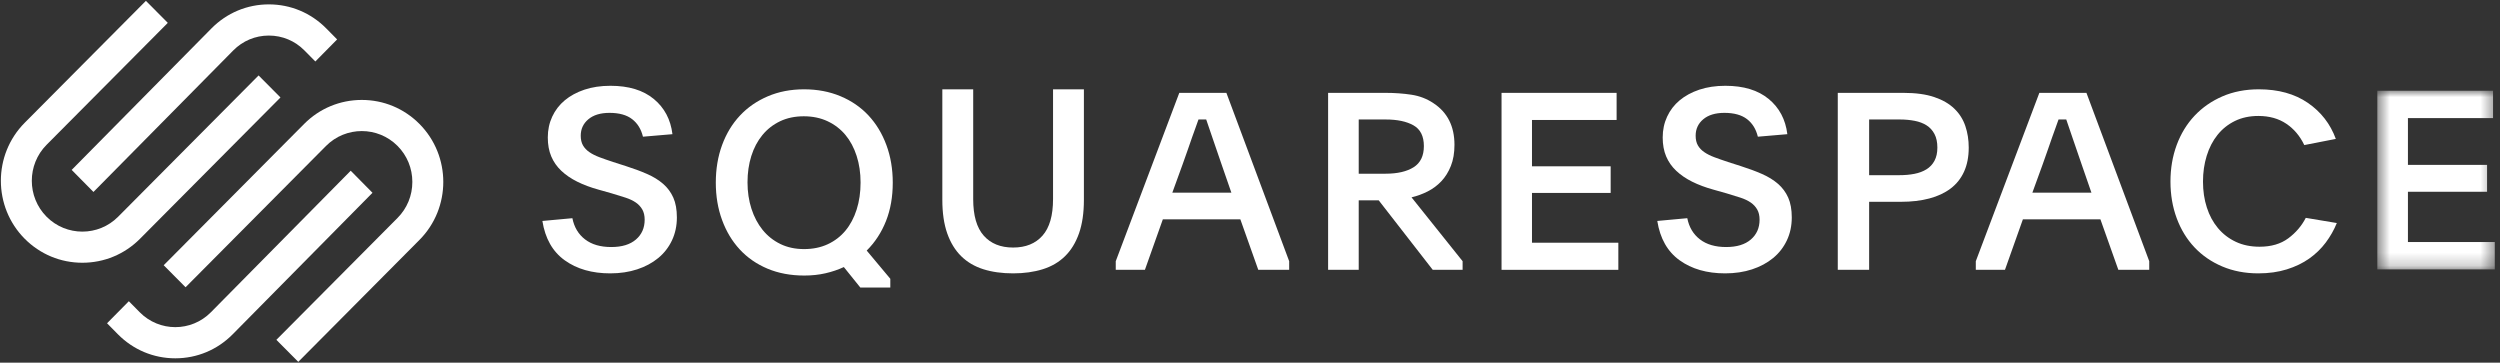
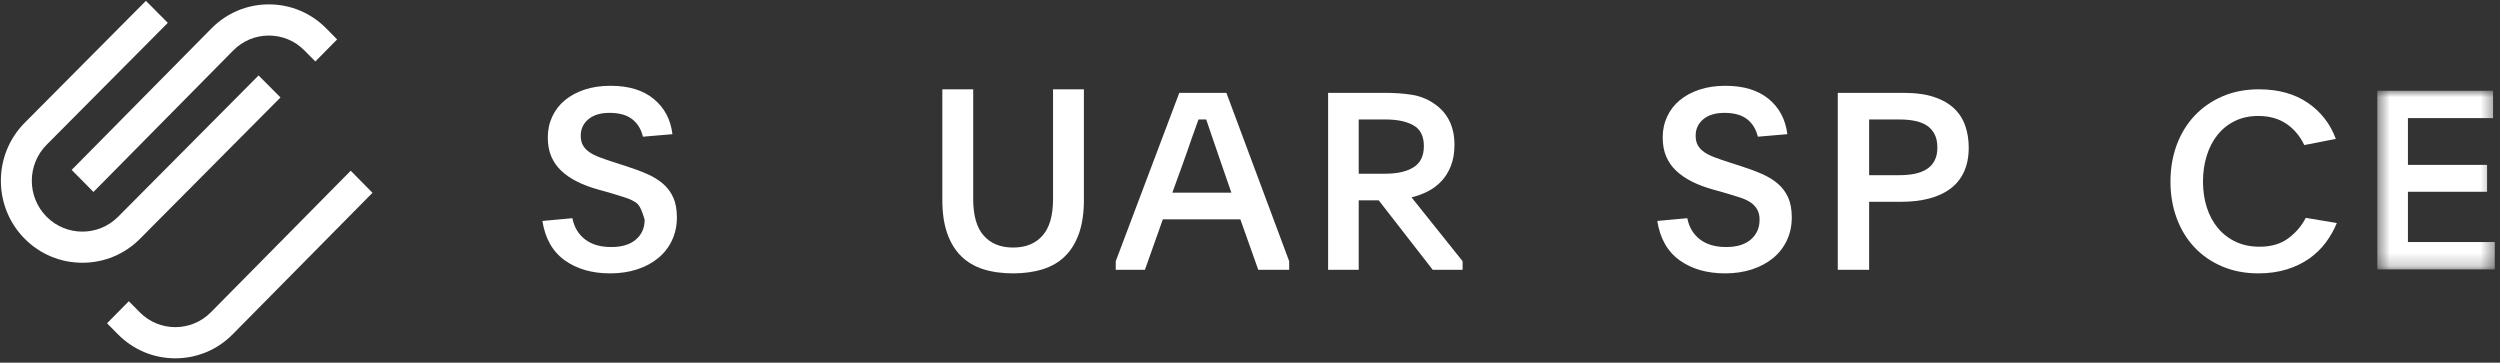
<svg xmlns="http://www.w3.org/2000/svg" width="193" height="28" viewBox="0 0 193 28" fill="none">
  <rect x="0" y="0" width="193" height="28" fill="#333333" stroke="none" />
  <path fill-rule="evenodd" clip-rule="evenodd" d="M7.215 14.819L18.007 3.895C18.74 3.153 19.716 2.745 20.756 2.745C21.795 2.745 22.77 3.152 23.503 3.895L24.344 4.746L26.026 3.043L25.185 2.192C24.004 0.996 22.431 0.338 20.755 0.338C19.08 0.338 17.507 0.997 16.325 2.193L5.533 13.117L7.215 14.819Z" fill="white" />
  <path fill-rule="evenodd" clip-rule="evenodd" d="M21.653 7.524L19.963 5.824L9.12 16.732C7.598 18.264 5.12 18.264 3.598 16.733C2.075 15.201 2.075 12.708 3.598 11.177L12.954 1.765L11.264 0.065L1.908 9.477C-0.546 11.946 -0.546 15.964 1.908 18.433C3.095 19.626 4.675 20.284 6.358 20.284C8.042 20.284 9.623 19.626 10.81 18.432L21.653 7.524Z" fill="white" />
-   <path fill-rule="evenodd" clip-rule="evenodd" d="M32.381 9.567C31.195 8.373 29.614 7.715 27.931 7.715C26.247 7.716 24.666 8.373 23.479 9.568L12.637 20.476L14.326 22.176L25.169 11.267C26.692 9.736 29.169 9.736 30.692 11.267C31.428 12.008 31.833 12.994 31.833 14.044C31.833 15.096 31.428 16.082 30.692 16.823L21.336 26.235L23.026 27.935L32.381 18.523C34.836 16.054 34.836 12.036 32.381 9.567Z" fill="white" />
  <path fill-rule="evenodd" clip-rule="evenodd" d="M27.075 13.18L16.283 24.105C14.767 25.638 12.302 25.639 10.787 24.105L9.946 23.254L8.264 24.956L9.104 25.808C10.286 27.003 11.859 27.662 13.535 27.662C15.21 27.661 16.783 27.003 17.964 25.807L28.756 14.883L27.075 13.18Z" fill="white" />
-   <path fill-rule="evenodd" clip-rule="evenodd" d="M44.188 16.845C44.327 17.542 44.653 18.087 45.166 18.48C45.678 18.875 46.352 19.071 47.187 19.071C48.01 19.071 48.645 18.878 49.094 18.49C49.544 18.103 49.768 17.593 49.768 16.961C49.768 16.651 49.708 16.39 49.588 16.177C49.468 15.964 49.3 15.783 49.085 15.634C48.87 15.487 48.604 15.36 48.288 15.257C47.972 15.154 47.617 15.044 47.225 14.928L46.2 14.638C45.593 14.47 45.048 14.267 44.568 14.028C44.086 13.789 43.675 13.508 43.334 13.186C42.992 12.863 42.733 12.492 42.556 12.072C42.378 11.653 42.29 11.165 42.29 10.611C42.29 10.03 42.404 9.494 42.632 9.004C42.859 8.514 43.182 8.094 43.6 7.745C44.017 7.397 44.523 7.123 45.118 6.922C45.712 6.723 46.383 6.623 47.13 6.623C48.535 6.623 49.648 6.961 50.471 7.639C51.293 8.317 51.774 9.223 51.913 10.359L49.636 10.553C49.496 9.972 49.218 9.52 48.8 9.198C48.383 8.875 47.801 8.713 47.054 8.713C46.358 8.713 45.814 8.878 45.422 9.207C45.029 9.537 44.833 9.959 44.833 10.475C44.833 10.772 44.89 11.02 45.004 11.22C45.118 11.421 45.282 11.595 45.498 11.743C45.712 11.892 45.975 12.024 46.285 12.14C46.595 12.256 46.946 12.379 47.339 12.508L48.307 12.818C48.914 13.011 49.462 13.214 49.949 13.428C50.436 13.64 50.85 13.896 51.192 14.192C51.534 14.489 51.796 14.844 51.98 15.257C52.163 15.67 52.255 16.18 52.255 16.787C52.255 17.432 52.128 18.023 51.876 18.558C51.622 19.094 51.268 19.549 50.812 19.923C50.357 20.297 49.816 20.588 49.189 20.794C48.563 21 47.87 21.104 47.111 21.104C45.706 21.104 44.536 20.769 43.6 20.097C42.663 19.426 42.087 18.413 41.872 17.058L44.188 16.845Z" fill="white" />
-   <path fill-rule="evenodd" clip-rule="evenodd" d="M62.053 8.977C61.37 8.977 60.759 9.105 60.222 9.361C59.684 9.618 59.228 9.974 58.856 10.429C58.482 10.884 58.197 11.423 58.001 12.044C57.806 12.667 57.708 13.343 57.708 14.074C57.708 14.805 57.809 15.485 58.011 16.113C58.213 16.741 58.501 17.286 58.874 17.748C59.247 18.209 59.703 18.572 60.241 18.835C60.778 19.097 61.389 19.229 62.072 19.229C62.755 19.229 63.365 19.104 63.903 18.854C64.44 18.604 64.896 18.255 65.269 17.805C65.642 17.357 65.93 16.815 66.132 16.18C66.335 15.546 66.436 14.85 66.436 14.093C66.436 13.349 66.335 12.663 66.132 12.035C65.93 11.407 65.642 10.868 65.269 10.419C64.896 9.971 64.437 9.618 63.893 9.361C63.349 9.105 62.736 8.977 62.053 8.977ZM62.072 6.895C63.096 6.895 64.033 7.072 64.88 7.425C65.727 7.779 66.448 8.273 67.043 8.909C67.637 9.545 68.099 10.306 68.428 11.193C68.757 12.079 68.921 13.049 68.921 14.103C68.921 15.195 68.748 16.181 68.4 17.061C68.051 17.941 67.556 18.702 66.91 19.344L68.732 21.522V22.197H66.417L65.145 20.617C64.703 20.822 64.228 20.983 63.722 21.098C63.216 21.214 62.672 21.272 62.091 21.272C61.041 21.272 60.095 21.095 59.254 20.742C58.413 20.388 57.698 19.894 57.11 19.258C56.521 18.622 56.066 17.864 55.744 16.984C55.421 16.104 55.26 15.144 55.26 14.103C55.26 13.049 55.421 12.083 55.744 11.202C56.066 10.323 56.524 9.564 57.119 8.928C57.713 8.292 58.431 7.795 59.273 7.435C60.114 7.076 61.047 6.895 62.072 6.895Z" fill="white" />
+   <path fill-rule="evenodd" clip-rule="evenodd" d="M44.188 16.845C44.327 17.542 44.653 18.087 45.166 18.48C45.678 18.875 46.352 19.071 47.187 19.071C48.01 19.071 48.645 18.878 49.094 18.49C49.544 18.103 49.768 17.593 49.768 16.961C49.468 15.964 49.3 15.783 49.085 15.634C48.87 15.487 48.604 15.36 48.288 15.257C47.972 15.154 47.617 15.044 47.225 14.928L46.2 14.638C45.593 14.47 45.048 14.267 44.568 14.028C44.086 13.789 43.675 13.508 43.334 13.186C42.992 12.863 42.733 12.492 42.556 12.072C42.378 11.653 42.29 11.165 42.29 10.611C42.29 10.03 42.404 9.494 42.632 9.004C42.859 8.514 43.182 8.094 43.6 7.745C44.017 7.397 44.523 7.123 45.118 6.922C45.712 6.723 46.383 6.623 47.13 6.623C48.535 6.623 49.648 6.961 50.471 7.639C51.293 8.317 51.774 9.223 51.913 10.359L49.636 10.553C49.496 9.972 49.218 9.52 48.8 9.198C48.383 8.875 47.801 8.713 47.054 8.713C46.358 8.713 45.814 8.878 45.422 9.207C45.029 9.537 44.833 9.959 44.833 10.475C44.833 10.772 44.89 11.02 45.004 11.22C45.118 11.421 45.282 11.595 45.498 11.743C45.712 11.892 45.975 12.024 46.285 12.14C46.595 12.256 46.946 12.379 47.339 12.508L48.307 12.818C48.914 13.011 49.462 13.214 49.949 13.428C50.436 13.64 50.85 13.896 51.192 14.192C51.534 14.489 51.796 14.844 51.98 15.257C52.163 15.67 52.255 16.18 52.255 16.787C52.255 17.432 52.128 18.023 51.876 18.558C51.622 19.094 51.268 19.549 50.812 19.923C50.357 20.297 49.816 20.588 49.189 20.794C48.563 21 47.87 21.104 47.111 21.104C45.706 21.104 44.536 20.769 43.6 20.097C42.663 19.426 42.087 18.413 41.872 17.058L44.188 16.845Z" fill="white" />
  <path fill-rule="evenodd" clip-rule="evenodd" d="M78.213 19.11C79.183 19.11 79.94 18.804 80.482 18.191C81.024 17.578 81.295 16.639 81.295 15.374V6.895H83.677V15.432C83.677 16.439 83.551 17.3 83.299 18.016C83.047 18.732 82.688 19.32 82.221 19.778C81.755 20.236 81.181 20.572 80.501 20.785C79.82 20.998 79.057 21.104 78.213 21.104C77.355 21.104 76.589 20.998 75.915 20.785C75.241 20.572 74.671 20.236 74.204 19.778C73.738 19.32 73.379 18.732 73.126 18.016C72.874 17.3 72.748 16.439 72.748 15.432V6.895H75.131V15.374C75.131 16.639 75.401 17.578 75.944 18.191C76.486 18.804 77.242 19.11 78.213 19.11Z" fill="white" />
  <path fill-rule="evenodd" clip-rule="evenodd" d="M90.503 14.875H95.062L94.311 12.706C94.016 11.857 93.779 11.165 93.6 10.633C93.42 10.1 93.259 9.63 93.119 9.224H92.523C92.445 9.44 92.368 9.656 92.292 9.871C92.215 10.087 92.128 10.328 92.032 10.594C91.936 10.861 91.83 11.165 91.715 11.508C91.599 11.85 91.458 12.25 91.291 12.706L90.503 14.875ZM86.136 20.165L91.041 7.169H94.677L99.524 20.165V20.831H97.139L95.754 16.93H89.772L88.387 20.831H86.136V20.165Z" fill="white" />
  <path fill-rule="evenodd" clip-rule="evenodd" d="M104.893 13.41H106.969C107.884 13.41 108.604 13.243 109.131 12.911C109.659 12.578 109.923 12.034 109.923 11.279C109.923 10.512 109.655 9.978 109.122 9.677C108.589 9.375 107.871 9.224 106.969 9.224H104.893V13.41ZM112.913 20.831H110.608L106.436 15.465H104.893V20.831H102.53V7.169H106.969C107.667 7.169 108.332 7.217 108.96 7.312C109.589 7.407 110.157 7.626 110.665 7.968C111.744 8.678 112.285 9.75 112.285 11.183C112.285 11.805 112.193 12.347 112.008 12.81C111.824 13.273 111.579 13.666 111.275 13.989C110.97 14.313 110.617 14.576 110.218 14.778C109.817 14.981 109.401 15.133 108.97 15.235L112.913 20.165V20.831Z" fill="white" />
-   <path fill-rule="evenodd" clip-rule="evenodd" d="M115.919 7.169H124.802V9.262H118.269V12.839H124.343V14.894H118.269V18.738H124.936V20.831H115.919V7.169Z" fill="white" />
  <path fill-rule="evenodd" clip-rule="evenodd" d="M130.258 16.844C130.397 17.541 130.723 18.087 131.236 18.48C131.748 18.874 132.422 19.071 133.257 19.071C134.08 19.071 134.715 18.878 135.165 18.49C135.614 18.103 135.839 17.593 135.839 16.961C135.839 16.651 135.779 16.39 135.658 16.177C135.538 15.964 135.37 15.783 135.155 15.634C134.94 15.487 134.674 15.36 134.358 15.257C134.042 15.154 133.687 15.044 133.295 14.928L132.27 14.638C131.663 14.47 131.118 14.267 130.638 14.028C130.157 13.789 129.746 13.508 129.404 13.185C129.063 12.863 128.803 12.492 128.626 12.072C128.449 11.653 128.36 11.165 128.36 10.611C128.36 10.03 128.474 9.494 128.702 9.004C128.929 8.514 129.252 8.094 129.67 7.745C130.087 7.397 130.593 7.123 131.188 6.922C131.783 6.723 132.454 6.623 133.2 6.623C134.605 6.623 135.718 6.961 136.541 7.639C137.363 8.317 137.844 9.223 137.983 10.359L135.706 10.553C135.566 9.972 135.288 9.52 134.871 9.197C134.453 8.875 133.871 8.713 133.124 8.713C132.428 8.713 131.884 8.878 131.492 9.207C131.1 9.536 130.904 9.959 130.904 10.475C130.904 10.772 130.961 11.02 131.074 11.22C131.188 11.421 131.352 11.595 131.568 11.743C131.783 11.892 132.045 12.024 132.356 12.14C132.666 12.256 133.017 12.379 133.409 12.508L134.377 12.818C134.984 13.011 135.532 13.214 136.019 13.427C136.506 13.64 136.921 13.896 137.262 14.192C137.604 14.489 137.866 14.844 138.05 15.257C138.233 15.67 138.325 16.18 138.325 16.787C138.325 17.432 138.199 18.023 137.946 18.558C137.692 19.094 137.338 19.549 136.882 19.923C136.427 20.297 135.886 20.588 135.26 20.794C134.633 21 133.94 21.104 133.181 21.104C131.777 21.104 130.606 20.769 129.67 20.097C128.733 19.426 128.158 18.413 127.942 17.057L130.258 16.844Z" fill="white" />
  <path fill-rule="evenodd" clip-rule="evenodd" d="M144.297 13.524H146.621C147.047 13.524 147.438 13.49 147.793 13.42C148.148 13.351 148.458 13.235 148.722 13.072C148.987 12.908 149.194 12.688 149.342 12.411C149.491 12.135 149.565 11.795 149.565 11.393C149.565 10.978 149.491 10.63 149.342 10.347C149.194 10.064 148.99 9.841 148.732 9.677C148.474 9.513 148.167 9.397 147.812 9.328C147.457 9.259 147.073 9.224 146.66 9.224H144.297V13.524ZM141.876 7.169H146.95C147.893 7.169 148.684 7.277 149.323 7.493C149.962 7.708 150.478 8.006 150.872 8.387C151.266 8.767 151.55 9.214 151.724 9.729C151.898 10.242 151.986 10.797 151.986 11.393C151.986 12.104 151.866 12.722 151.627 13.248C151.389 13.775 151.043 14.209 150.591 14.552C150.139 14.894 149.591 15.151 148.945 15.322C148.299 15.494 147.57 15.579 146.757 15.579H144.297V20.831H141.876V7.169Z" fill="white" />
-   <path fill-rule="evenodd" clip-rule="evenodd" d="M156.899 14.875H161.458L160.708 12.706C160.412 11.857 160.175 11.165 159.996 10.633C159.816 10.1 159.656 9.63 159.515 9.224H158.919C158.842 9.44 158.765 9.656 158.688 9.871C158.611 10.087 158.524 10.328 158.428 10.594C158.332 10.861 158.227 11.165 158.111 11.508C157.996 11.85 157.854 12.25 157.688 12.706L156.899 14.875ZM152.532 20.165L157.438 7.169H161.073L165.921 20.165V20.831H163.536L162.151 16.93H156.168L154.783 20.831H152.532V20.165Z" fill="white" />
  <path fill-rule="evenodd" clip-rule="evenodd" d="M180.402 17.218C180.185 17.752 179.9 18.254 179.549 18.724C179.197 19.195 178.772 19.608 178.274 19.96C177.776 20.312 177.197 20.591 176.539 20.796C175.881 21.001 175.15 21.104 174.345 21.104C173.322 21.104 172.393 20.926 171.556 20.57C170.719 20.215 170.005 19.723 169.413 19.094C168.821 18.465 168.364 17.717 168.042 16.847C167.72 15.977 167.56 15.034 167.56 14.018C167.56 13.003 167.72 12.06 168.042 11.19C168.364 10.321 168.824 9.568 169.422 8.933C170.02 8.299 170.738 7.8 171.575 7.438C172.412 7.076 173.348 6.895 174.383 6.895C175.891 6.895 177.153 7.245 178.169 7.943C179.185 8.641 179.903 9.568 180.325 10.724L177.891 11.199C177.558 10.501 177.095 9.952 176.501 9.552C175.907 9.152 175.188 8.952 174.345 8.952C173.668 8.952 173.064 9.082 172.533 9.341C172.003 9.601 171.556 9.958 171.192 10.414C170.828 10.869 170.549 11.406 170.358 12.026C170.166 12.646 170.071 13.31 170.071 14.018C170.071 14.739 170.169 15.407 170.368 16.02C170.565 16.634 170.853 17.165 171.23 17.614C171.607 18.063 172.064 18.414 172.601 18.667C173.137 18.92 173.751 19.047 174.44 19.047C175.335 19.047 176.073 18.831 176.654 18.399C177.236 17.967 177.686 17.441 178.006 16.818L180.402 17.218Z" fill="white" />
  <mask id="mask0_3601_22725" style="mask-type:alpha" maskUnits="userSpaceOnUse" x="183" y="7" width="10" height="14">
    <path d="M183.529 7.004H192.597V20.798H183.529V7.004Z" fill="white" />
  </mask>
  <g mask="url(#mask0_3601_22725)">
    <path fill-rule="evenodd" clip-rule="evenodd" d="M183.529 7.004H192.463V9.117H185.892V12.729H192.002V14.804H185.892V18.685H192.598V20.798H183.529V7.004Z" fill="white" />
  </g>
</svg>